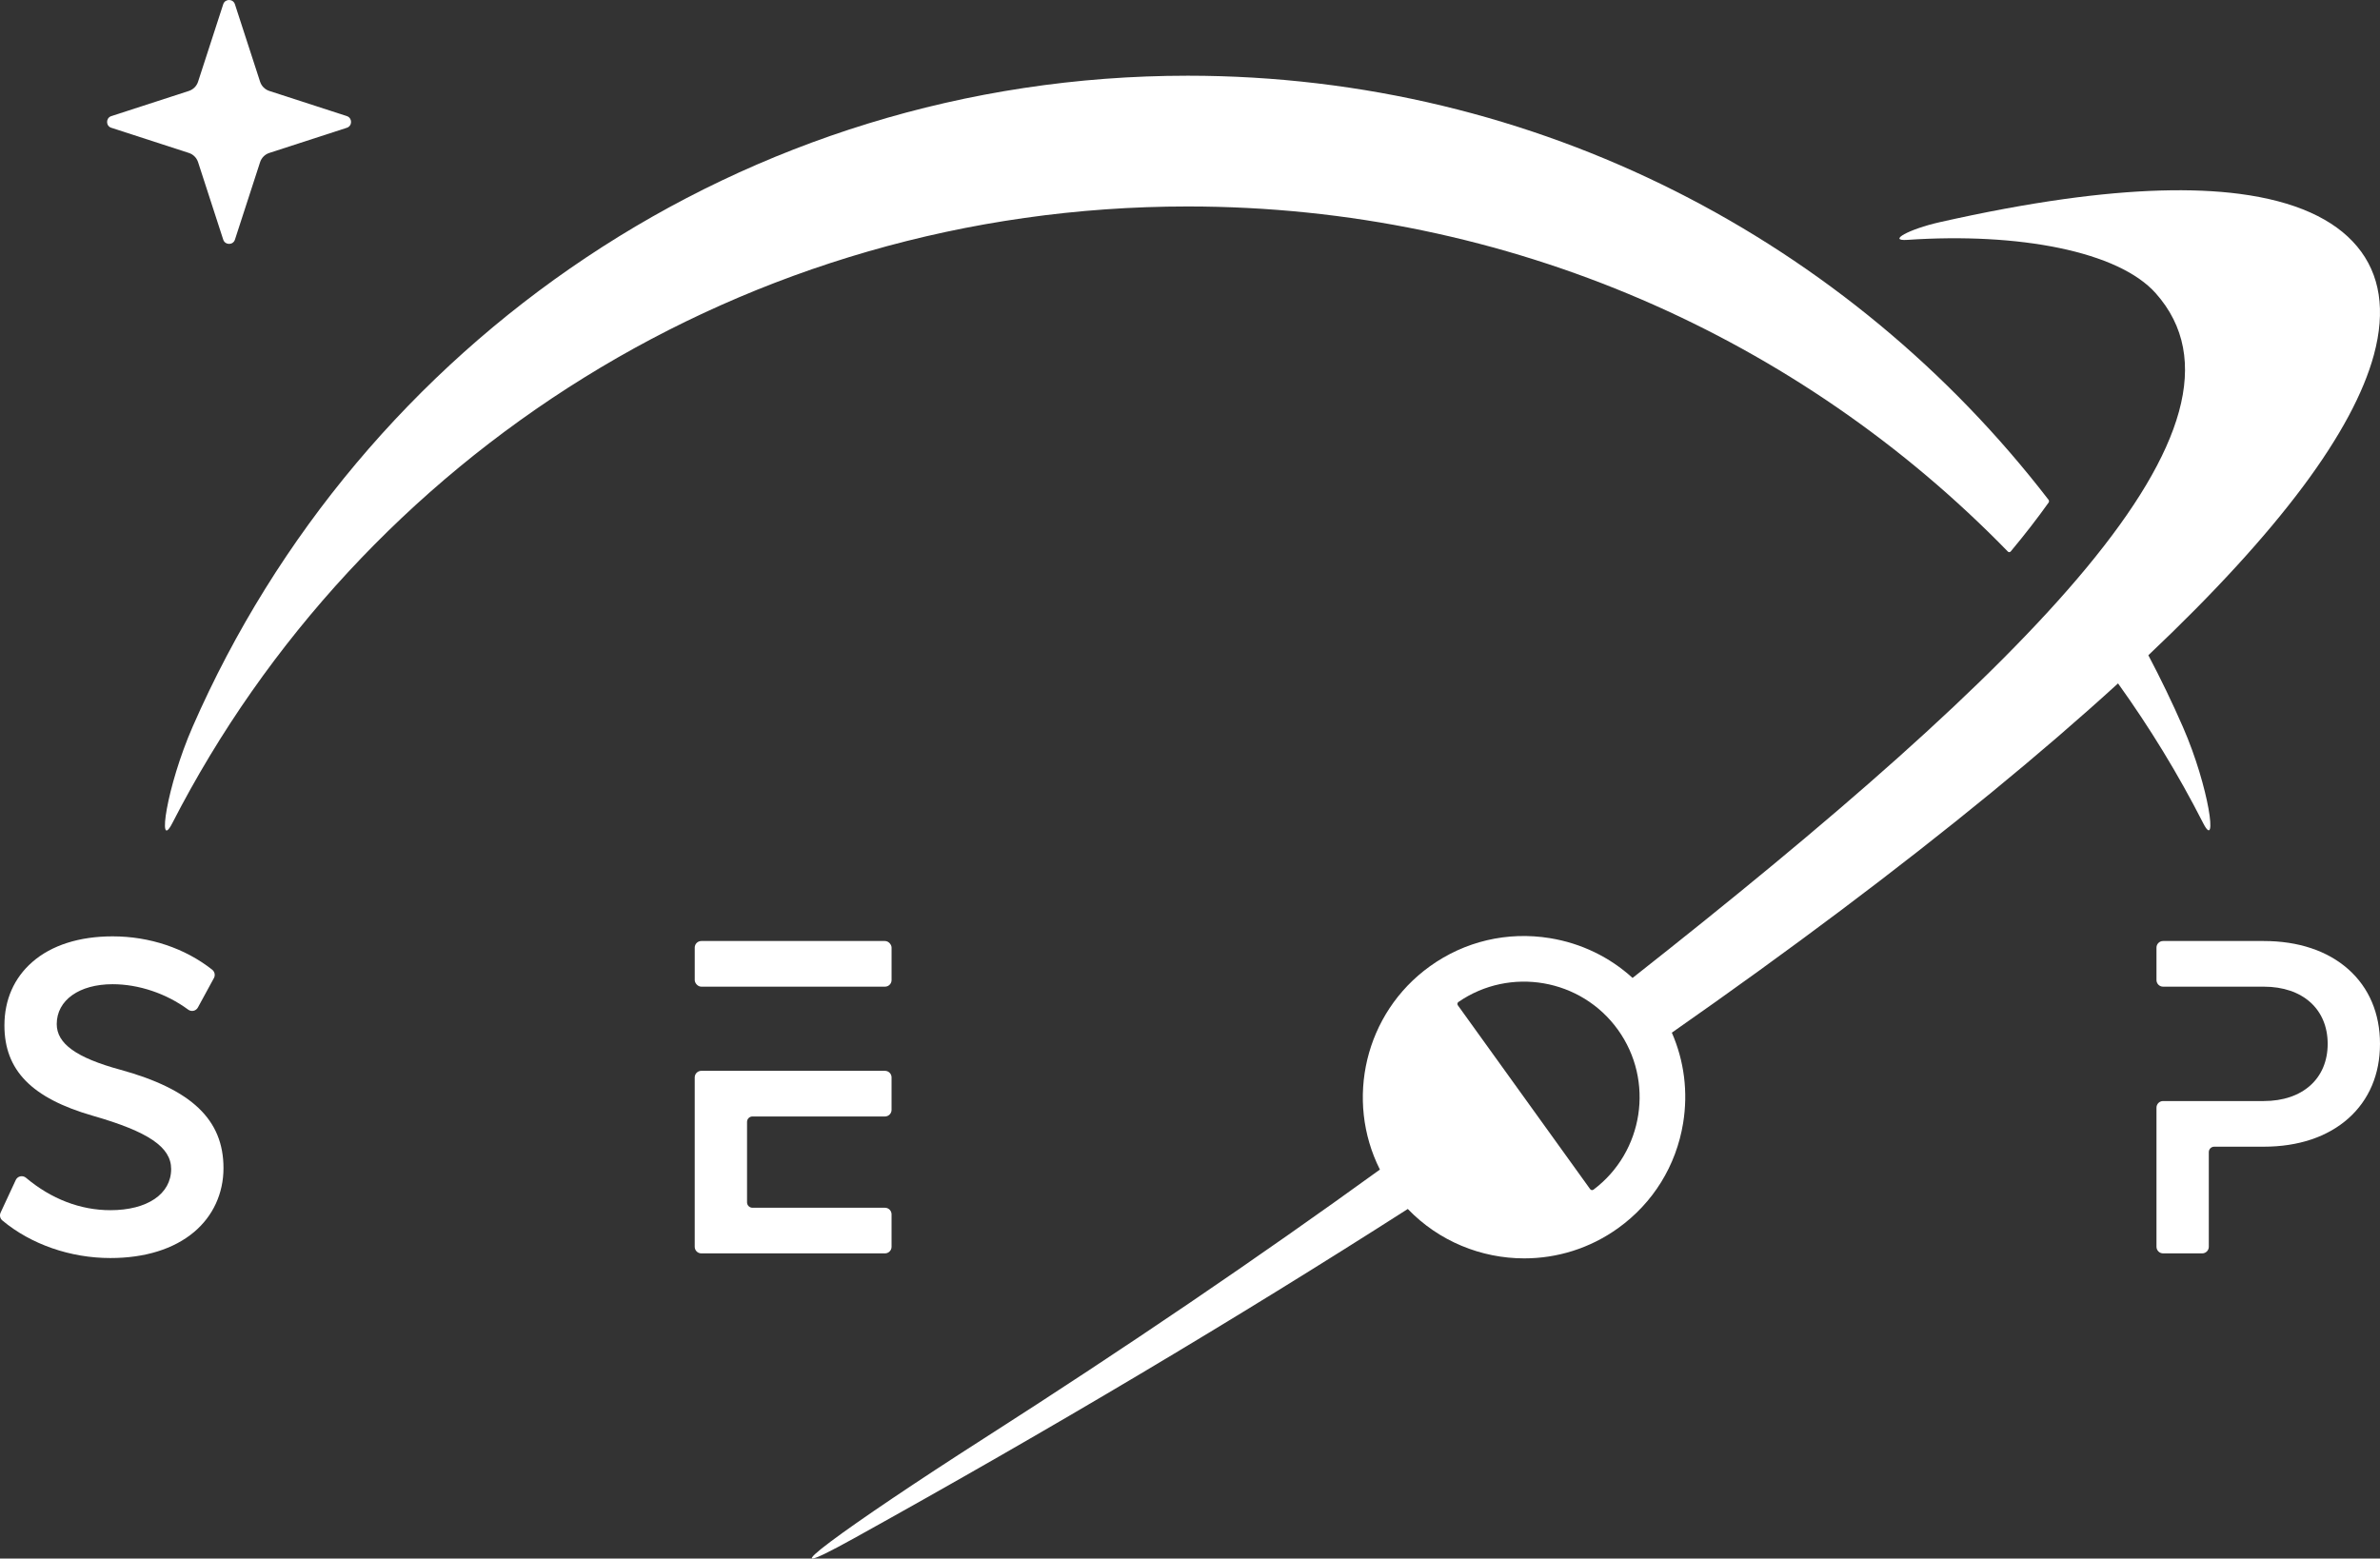
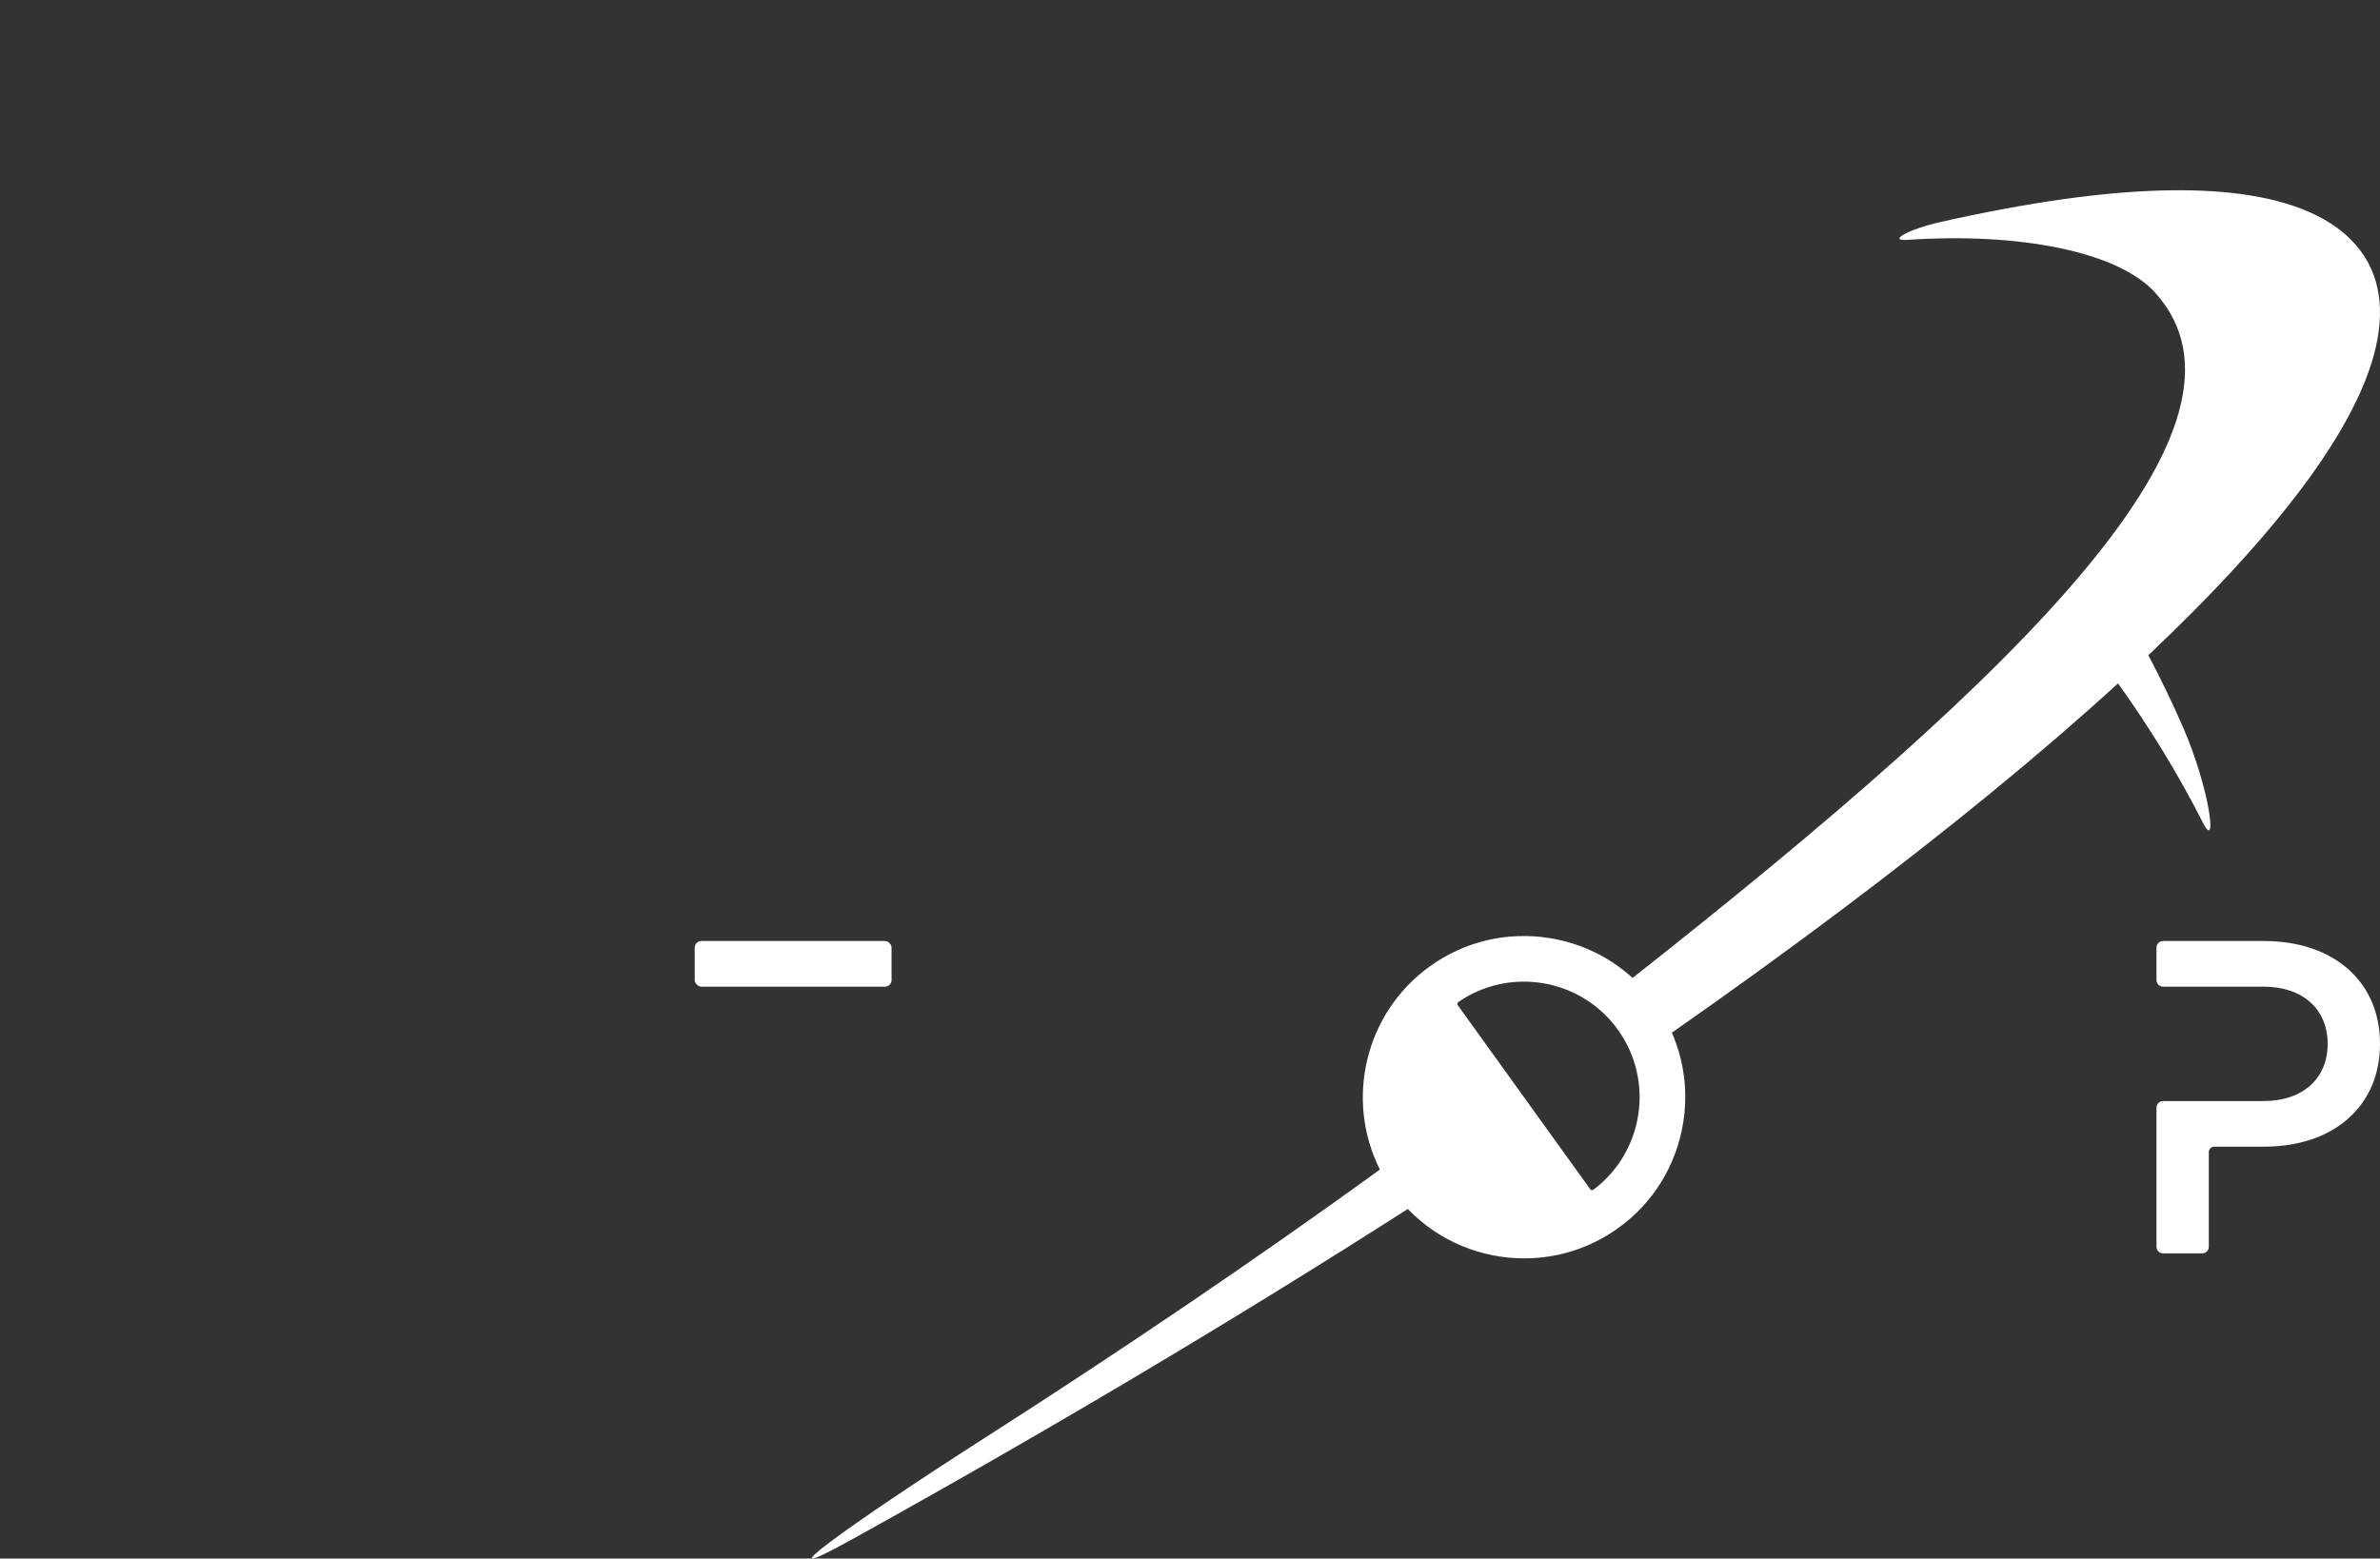
<svg xmlns="http://www.w3.org/2000/svg" width="2000" height="1310" viewBox="0 0 2000 1310">
  <rect x="0" y="0" width="2000" height="1310" fill="#333333" stroke="none" />
-   <path d="M1687.29,463.62c.66.68,1.77.64,2.38-.09,11.76-14.09,22.38-27.79,31.83-41.08.51-.71.48-1.67-.05-2.36C1554.68,203.35,1292.72,63.64,998.11,63.64c-373.96,0-695.36,225.04-836.17,547.09-22.16,50.67-30.04,106.31-17.08,81.05C302.61,384.29,625.46,173.54,998.11,173.54c270.77,0,515.22,111.28,689.18,290.08Z" fill="#fff" />
  <path d="M1779.86,574.42c26.79,37.41,50.28,75.75,71.53,117.44,12.51,24.55,5.11-30.17-16.97-80.72-8.97-20.53-18.69-40.66-29.09-60.38,54.84-51.87,98.45-99.46,130.31-142.24,30.6-41.1,50.52-78.16,59.2-110.16,10.09-37.2,5.37-67.88-14.04-91.18-19.41-23.3-52.63-38.17-98.74-44.22-39.67-5.2-89.24-3.74-147.34,4.34-32.2,4.48-67.17,10.98-104.81,19.48-25.8,5.83-44.19,16-27.1,14.84,93.71-6.33,177.38,9.61,208.73,44.87,97.89,110.1-105.83,312.61-439.64,575.5-19.2-17.52-43.1-29.14-69.41-33.43-35.77-5.83-71.62,2.58-100.95,23.69-54.75,39.4-71.35,112.37-41.96,170.82-101.75,73.67-213.15,149.45-332.6,225.88-113.95,72.92-194.14,131.06-109.51,84.14,164.55-91.23,321.41-184.64,465.55-276.91,26.11,27.18,61.76,41.53,97.85,41.53,27.41,0,55.07-8.27,78.97-25.47,29.33-21.11,48.7-52.43,54.54-88.19,4.27-26.17.9-52.37-9.47-76.05,99.42-69.48,189.65-137.21,268.33-201.68,38.91-31.88,74.46-62.54,106.63-91.91ZM1339.08,999.95c-.89.67-2.17.46-2.82-.44l-111.17-154.5c-.65-.9-.44-2.18.47-2.81,43.38-29.88,103.1-19.66,134,23.29,30.91,42.95,21.62,102.82-20.49,134.46Z" fill="#fff" />
-   <path d="M101.12,899.15c-36.96-10.08-53.44-21.91-53.44-38.38,0-20.04,18.87-33.5,46.95-33.5,21.95,0,45.1,7.79,63.53,21.38,1.28.95,2.91,1.29,4.47.95,1.56-.35,2.89-1.35,3.66-2.75l13.48-24.76c1.3-2.38.67-5.35-1.49-7.05-22.9-18.06-52.61-28-83.64-28-28.02,0-51.38,7.47-67.54,21.61-15.3,13.38-23.38,31.79-23.38,53.25,0,37.74,22.93,61.17,74.34,75.96,46.72,13.4,65.77,26.36,65.77,44.73,0,21.03-20.04,34.62-51.06,34.62-25.22,0-49.75-9.42-70.93-27.25-1.34-1.12-3.08-1.55-4.78-1.18-1.69.38-3.08,1.49-3.81,3.06l-12.74,27.42c-1.06,2.28-.43,5,1.52,6.63,24.03,20.04,57.11,31.54,90.74,31.54,28.98,0,53.28-7.55,70.29-21.84,15.96-13.41,24.75-32.5,24.75-53.77,0-40.66-26.73-66.16-86.68-82.69Z" fill="#fff" />
  <path d="M1973.4,814.72c-17.47-15.54-42.04-23.76-71.05-23.76h-84.64c-3.05,0-5.54,2.49-5.54,5.54v27.29c0,3.05,2.49,5.54,5.54,5.54h84.64c32.61,0,53.68,18.87,53.68,48.07s-21.07,48.07-53.68,48.07h-84.64c-3.05,0-5.54,2.49-5.54,5.54v116.96c0,3.06,2.49,5.54,5.54,5.54h32.89c3.06,0,5.54-2.49,5.54-5.54v-79.59c0-2.5,2.04-4.54,4.54-4.54h41.67c29,0,53.57-8.22,71.05-23.76,17.4-15.48,26.6-37.16,26.6-62.68s-9.2-47.2-26.6-62.68Z" fill="#fff" />
  <rect x="583.81" y="790.96" width="165.41" height="38.37" rx="5.54" ry="5.54" fill="#fff" />
-   <path d="M749.21,1047.98v-27.28c0-3.06-2.49-5.54-5.54-5.54h-111.36c-2.5,0-4.54-2.04-4.54-4.54v-67.64c0-2.5,2.04-4.54,4.54-4.54h111.36c3.05,0,5.54-2.49,5.54-5.54v-27.29c0-3.05-2.49-5.54-5.54-5.54h-154.33c-3.05,0-5.54,2.49-5.54,5.54v142.37c0,3.06,2.49,5.54,5.54,5.54h154.33c3.05,0,5.54-2.49,5.54-5.54Z" fill="#fff" />
-   <path d="M93.57,107.41l65.13,21.14c3.67,1.19,6.55,4.07,7.75,7.75l21.14,65.13c1.55,4.76,8.28,4.76,9.83,0l21.14-65.13c1.19-3.67,4.07-6.55,7.75-7.75l65.13-21.14c4.76-1.55,4.76-8.28,0-9.83l-65.13-21.14c-3.67-1.19-6.55-4.07-7.75-7.75L197.41,3.57c-1.55-4.76-8.28-4.76-9.83,0l-21.14,65.13c-1.19,3.67-4.07,6.55-7.75,7.75l-65.13,21.14c-4.76,1.55-4.76,8.28,0,9.83Z" fill="#fff" />
</svg>